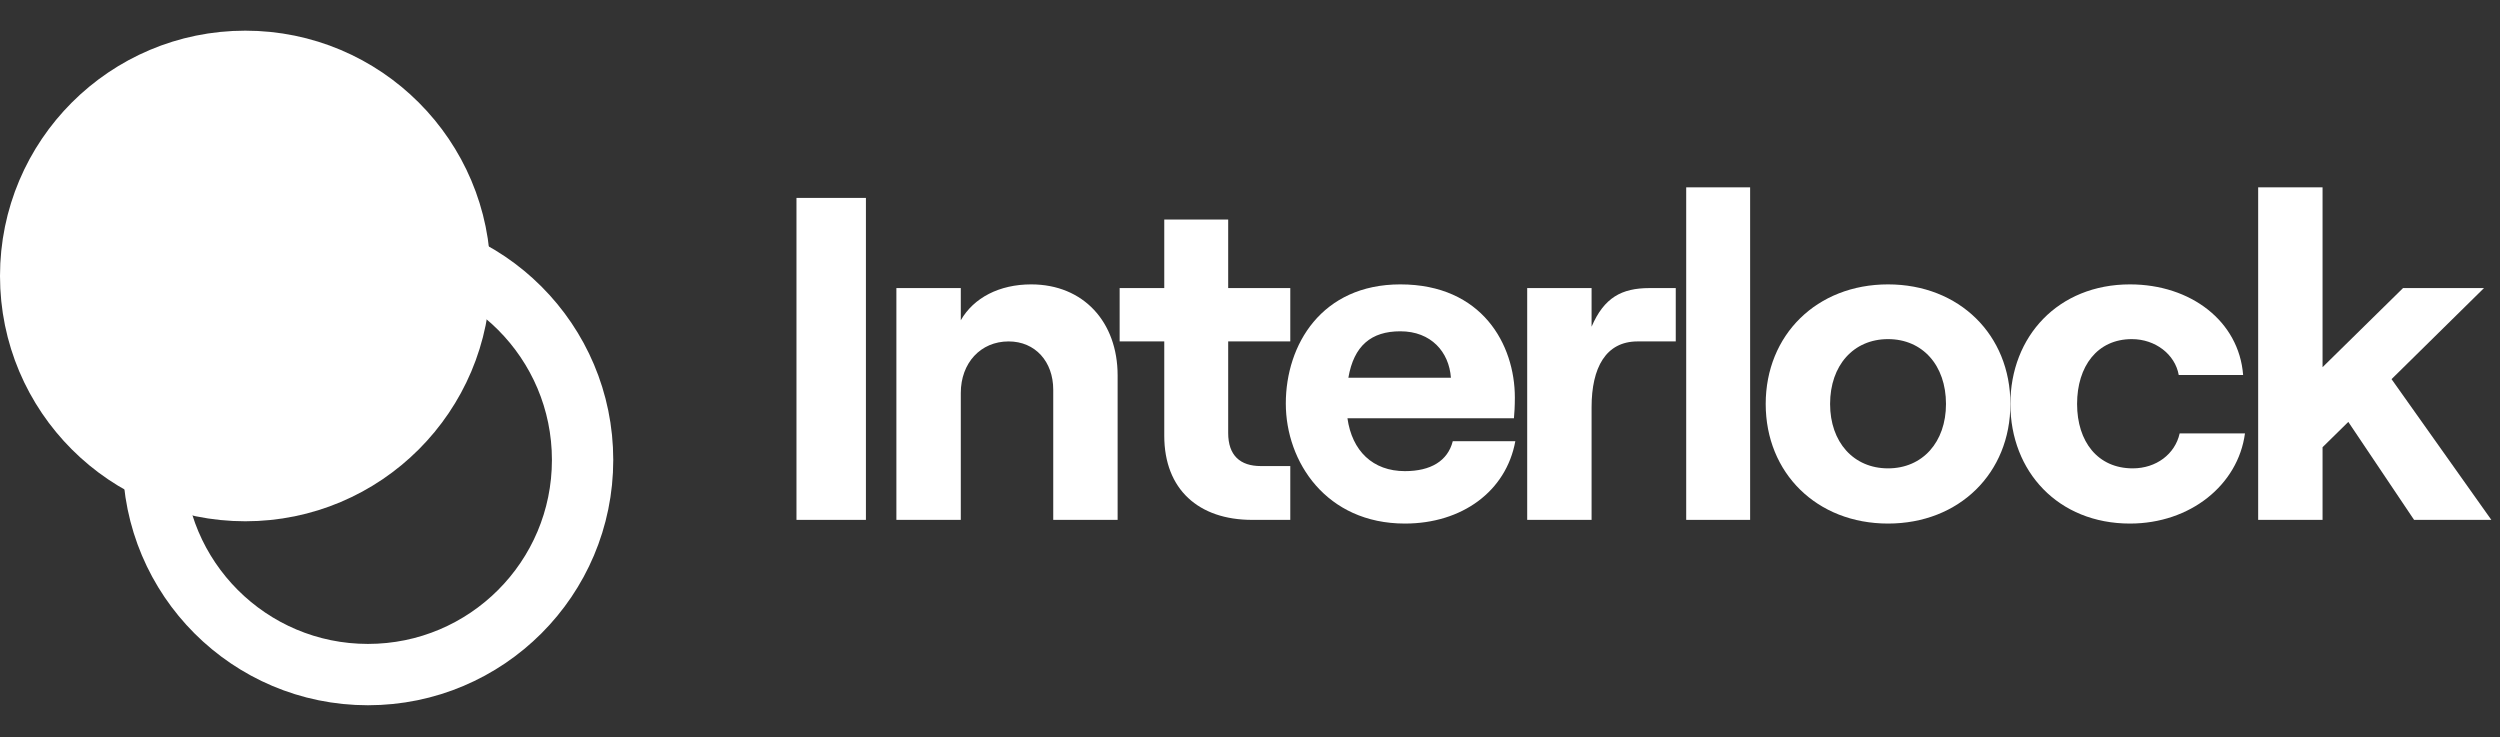
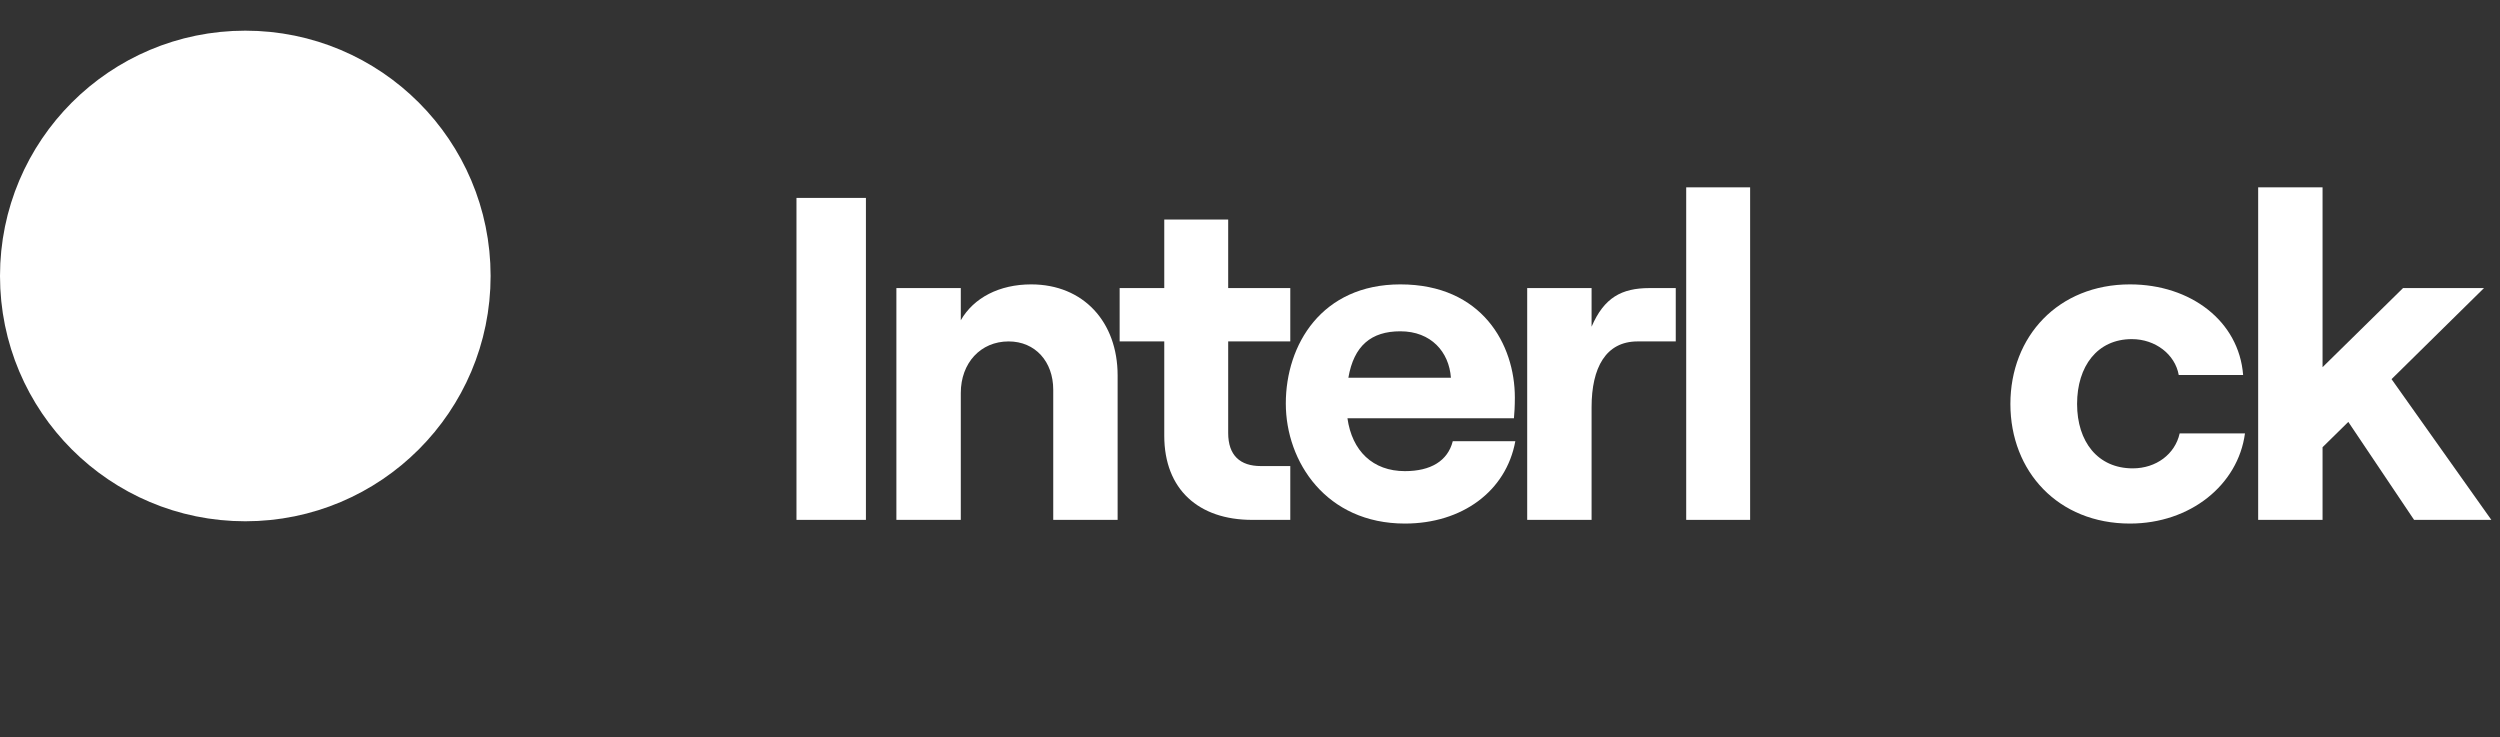
<svg xmlns="http://www.w3.org/2000/svg" width="139" height="41" viewBox="0 0 139 41" fill="none">
  <rect x="0" y="0" width="139" height="41" fill="#333333" stroke="none" />
  <circle cx="13.639" cy="15.344" r="11.934" fill="white" stroke="white" stroke-width="3.41" />
-   <circle cx="20.458" cy="25.573" r="11.934" stroke="white" stroke-width="3.41" />
  <path d="M44.284 28.905H48.145V11.004H44.284V28.905Z" fill="white" />
  <path d="M49.839 28.905H53.42V21.847C53.42 20.185 54.519 18.983 56.079 18.983C57.562 18.983 58.56 20.108 58.56 21.668V28.905H62.14V20.875C62.14 17.909 60.248 15.812 57.332 15.812C55.568 15.812 54.136 16.553 53.42 17.807V16.017H49.839V28.905Z" fill="white" />
  <path d="M64.733 12.206V16.017H62.252V18.983H64.733V24.225C64.733 27.217 66.651 28.905 69.617 28.905H71.74V25.913H70.103C68.952 25.913 68.287 25.325 68.287 24.072V18.983H71.74V16.017H68.287V12.206H64.733Z" fill="white" />
  <path d="M80.774 24.532C80.493 25.632 79.546 26.195 78.114 26.195C76.324 26.195 75.173 25.069 74.918 23.254H84.175C84.201 22.972 84.226 22.589 84.226 22.103C84.226 19.162 82.41 15.812 77.859 15.812C73.486 15.812 71.491 19.162 71.491 22.435C71.491 25.683 73.741 29.11 78.114 29.11C81.285 29.11 83.74 27.32 84.252 24.532H80.774ZM77.859 18.42C79.572 18.42 80.569 19.571 80.671 21.003H74.969C75.276 19.213 76.247 18.42 77.859 18.42Z" fill="white" />
  <path d="M93.172 18.983V16.017H91.715C90.155 16.017 89.183 16.553 88.492 18.165V16.017H84.912V28.905H88.492V22.64C88.492 20.441 89.285 18.983 91.05 18.983H93.172Z" fill="white" />
  <path d="M93.753 28.905H97.307V10.416H93.753V28.905Z" fill="white" />
-   <path d="M104.975 29.11C108.939 29.11 111.777 26.297 111.777 22.461C111.777 18.625 108.939 15.812 104.975 15.812C101.011 15.812 98.173 18.625 98.173 22.461C98.173 26.297 101.011 29.11 104.975 29.11ZM104.975 26.041C103.057 26.041 101.753 24.583 101.753 22.461C101.753 20.313 103.057 18.855 104.975 18.855C106.893 18.855 108.197 20.313 108.197 22.461C108.197 24.583 106.893 26.041 104.975 26.041Z" fill="white" />
  <path d="M118.427 29.11C121.777 29.11 124.437 26.962 124.82 24.098H121.189C120.933 25.248 119.885 26.041 118.581 26.041C116.637 26.041 115.486 24.558 115.486 22.461C115.486 20.364 116.611 18.855 118.529 18.855C119.834 18.855 120.933 19.699 121.138 20.85H124.718C124.488 17.858 121.803 15.812 118.427 15.812C114.438 15.812 111.778 18.702 111.778 22.461C111.778 26.22 114.438 29.11 118.427 29.11Z" fill="white" />
  <path d="M134.223 28.905H138.519L132.97 21.08L138.11 16.017H133.609L129.134 20.415V10.416H125.554V28.905H129.134V24.865L130.566 23.458L134.223 28.905Z" fill="white" />
</svg>